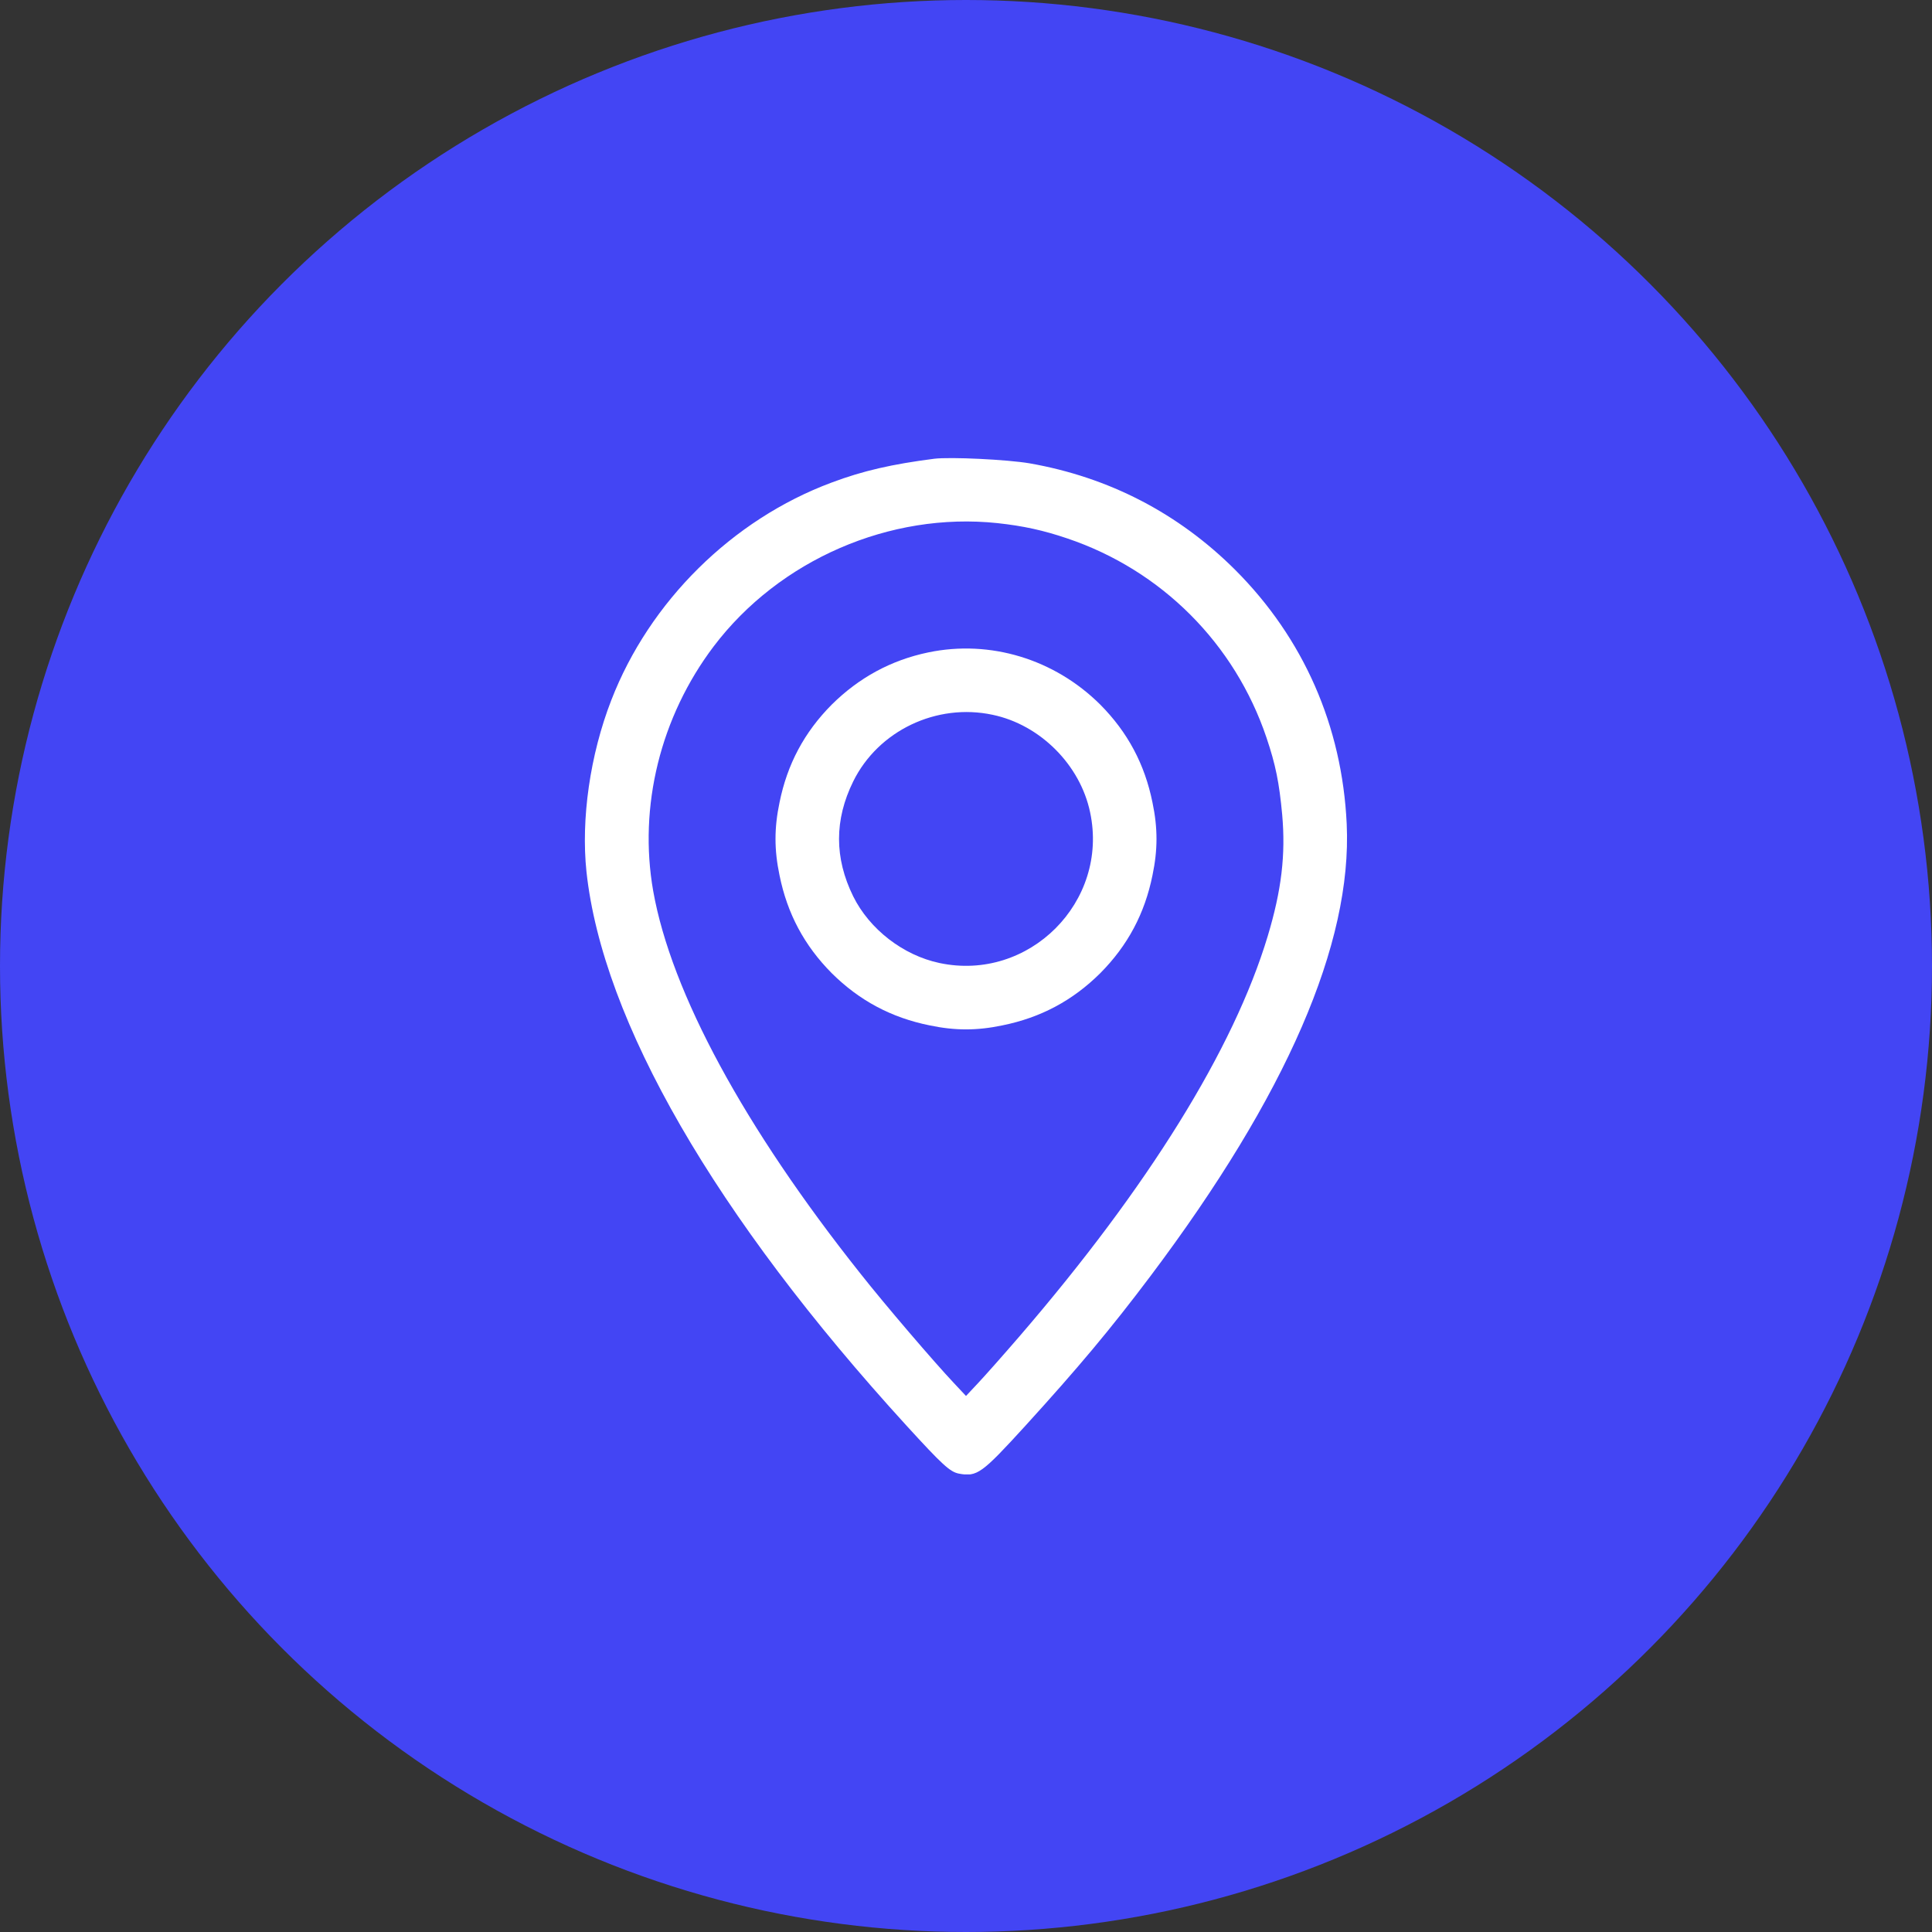
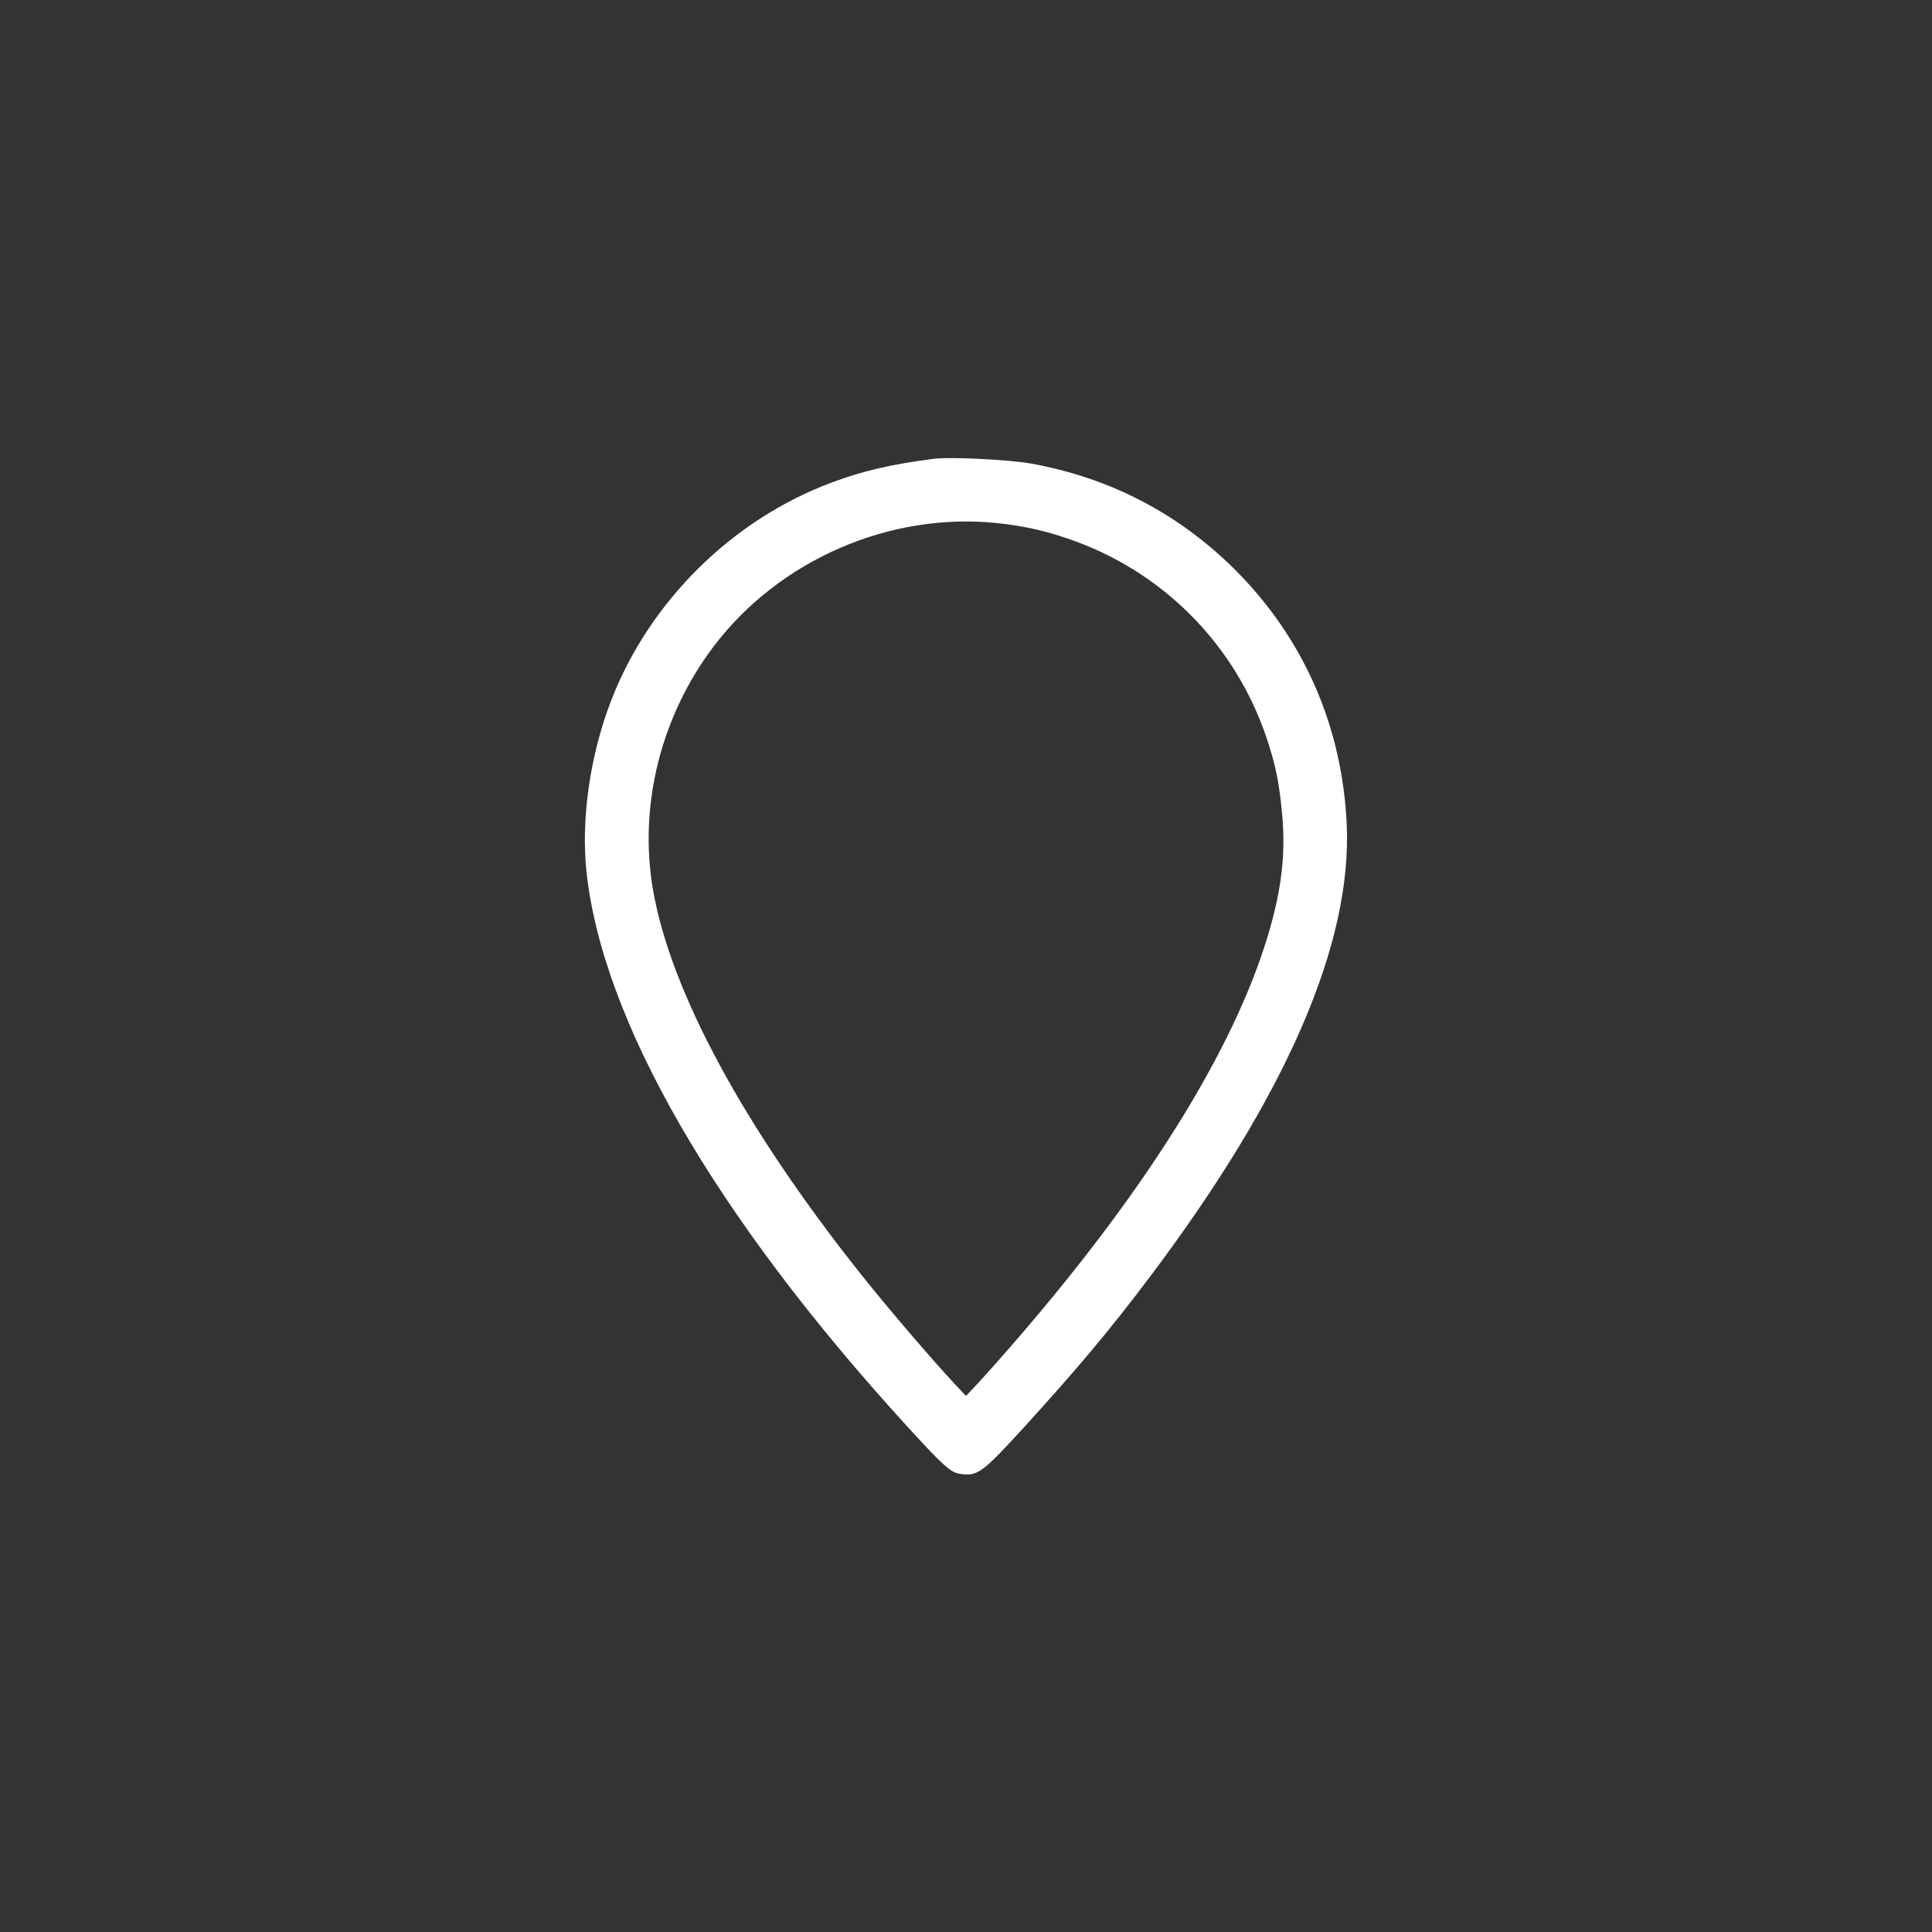
<svg xmlns="http://www.w3.org/2000/svg" width="38" height="38" viewBox="0 0 38 38" fill="none">
  <rect x="0" y="0" width="38" height="38" fill="#333333" stroke="none" />
-   <circle cx="19" cy="19" r="19" fill="#4345F4" />
  <g clip-path="url(#clip0_1029_2692)">
    <path d="M18.375 9.023C17.551 9.129 16.977 9.258 16.355 9.492C14.402 10.219 12.774 11.832 12.024 13.77C11.605 14.848 11.426 16.109 11.535 17.145C11.852 20.082 14.062 23.914 17.832 28.043C18.535 28.812 18.684 28.949 18.859 28.984C19.219 29.051 19.309 28.984 20.168 28.043C21.203 26.906 21.848 26.137 22.629 25.098C25.305 21.539 26.598 18.559 26.488 16.207C26.398 14.281 25.641 12.555 24.293 11.207C23.176 10.094 21.812 9.387 20.25 9.113C19.816 9.039 18.695 8.984 18.375 9.023ZM19.617 10.289C20.125 10.344 20.52 10.43 20.992 10.59C22.844 11.215 24.285 12.656 24.91 14.508C25.09 15.043 25.16 15.387 25.219 16.023C25.289 16.809 25.207 17.508 24.934 18.414C24.266 20.633 22.582 23.348 20.051 26.285C19.738 26.648 19.371 27.062 19.238 27.203L19 27.457L18.762 27.203C18.379 26.797 17.414 25.672 16.918 25.043C14.637 22.172 13.203 19.523 12.848 17.527C12.555 15.863 12.988 14.101 14.039 12.711C15.328 11.012 17.504 10.066 19.617 10.289Z" fill="white" />
-     <path d="M18.258 12.832C17.527 12.984 16.895 13.328 16.359 13.859C15.82 14.402 15.484 15.031 15.332 15.785C15.227 16.285 15.227 16.715 15.332 17.215C15.484 17.969 15.82 18.598 16.359 19.141C16.902 19.68 17.531 20.016 18.285 20.168C18.785 20.273 19.215 20.273 19.715 20.168C20.469 20.016 21.098 19.68 21.641 19.141C22.18 18.598 22.516 17.969 22.668 17.215C22.773 16.715 22.773 16.285 22.668 15.785C22.516 15.031 22.18 14.402 21.641 13.859C20.742 12.965 19.477 12.578 18.258 12.832ZM19.523 14.059C20.457 14.254 21.246 15.043 21.441 15.977C21.816 17.738 20.238 19.316 18.477 18.941C17.762 18.789 17.102 18.277 16.781 17.629C16.41 16.875 16.41 16.125 16.781 15.371C17.273 14.371 18.422 13.824 19.523 14.059Z" fill="white" />
  </g>
  <defs>
    <clipPath id="clip0_1029_2692">
      <rect width="20" height="20" fill="white" transform="translate(9 9)" />
    </clipPath>
  </defs>
</svg>